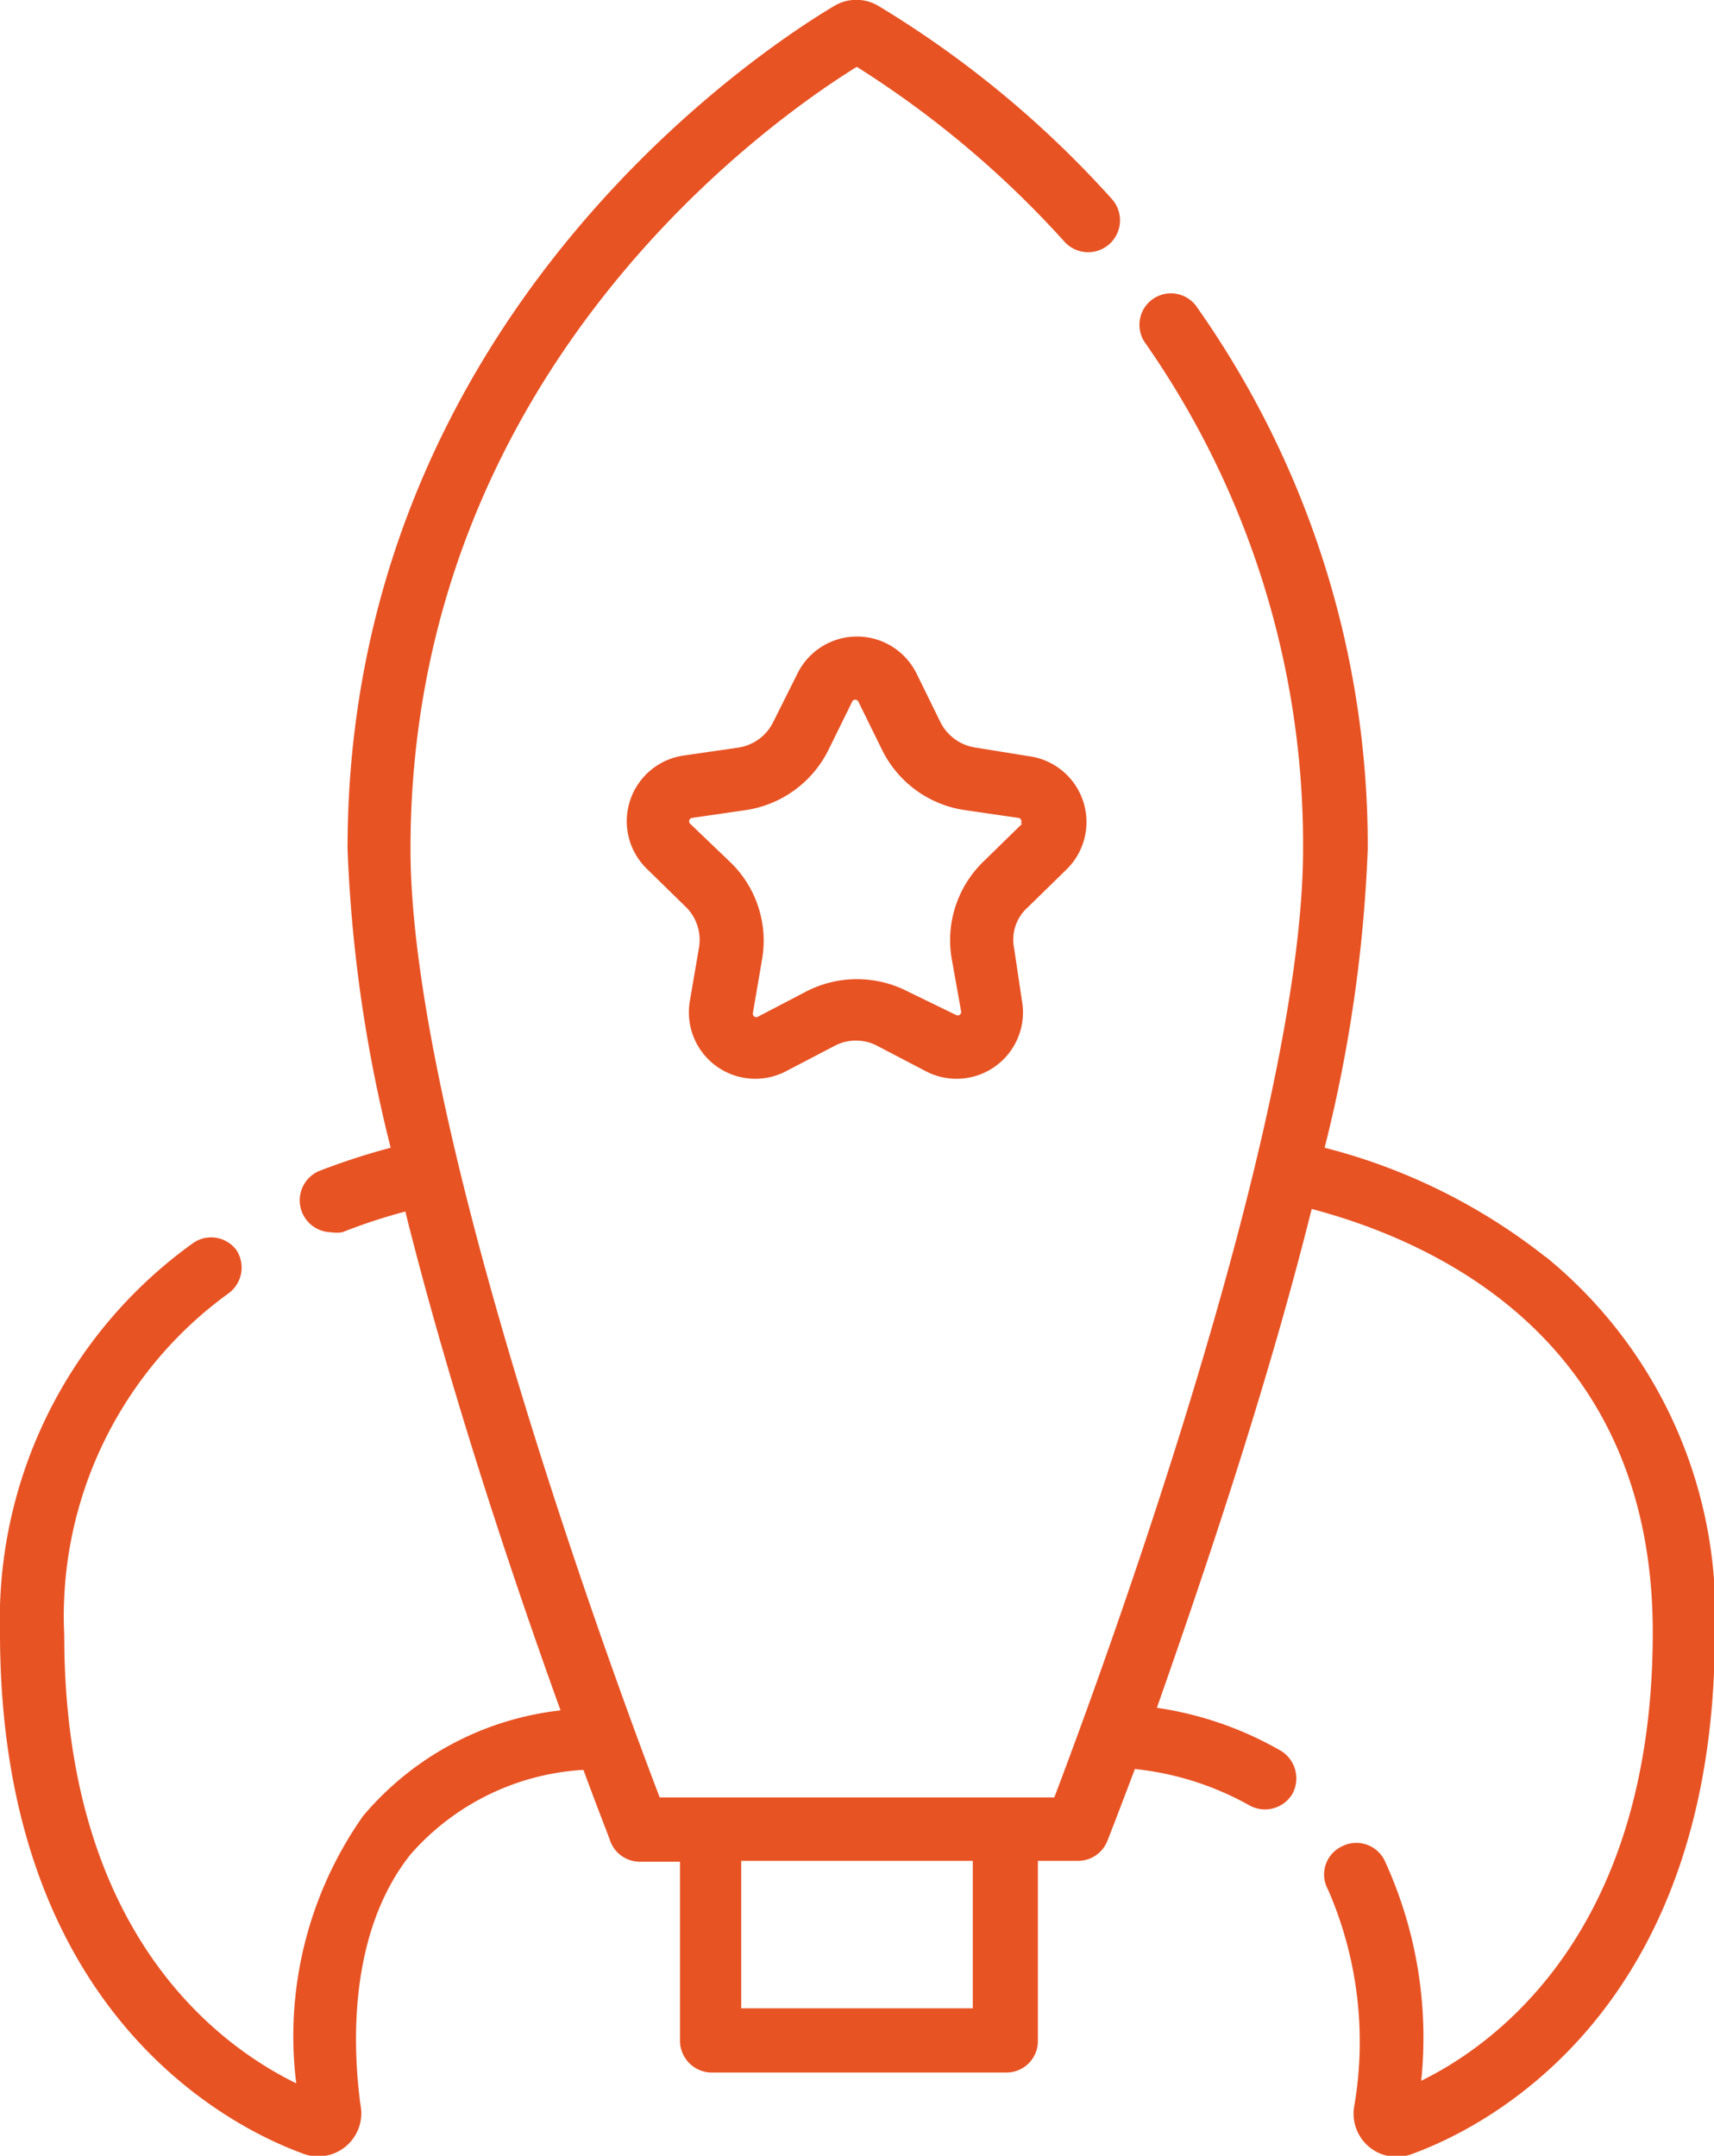
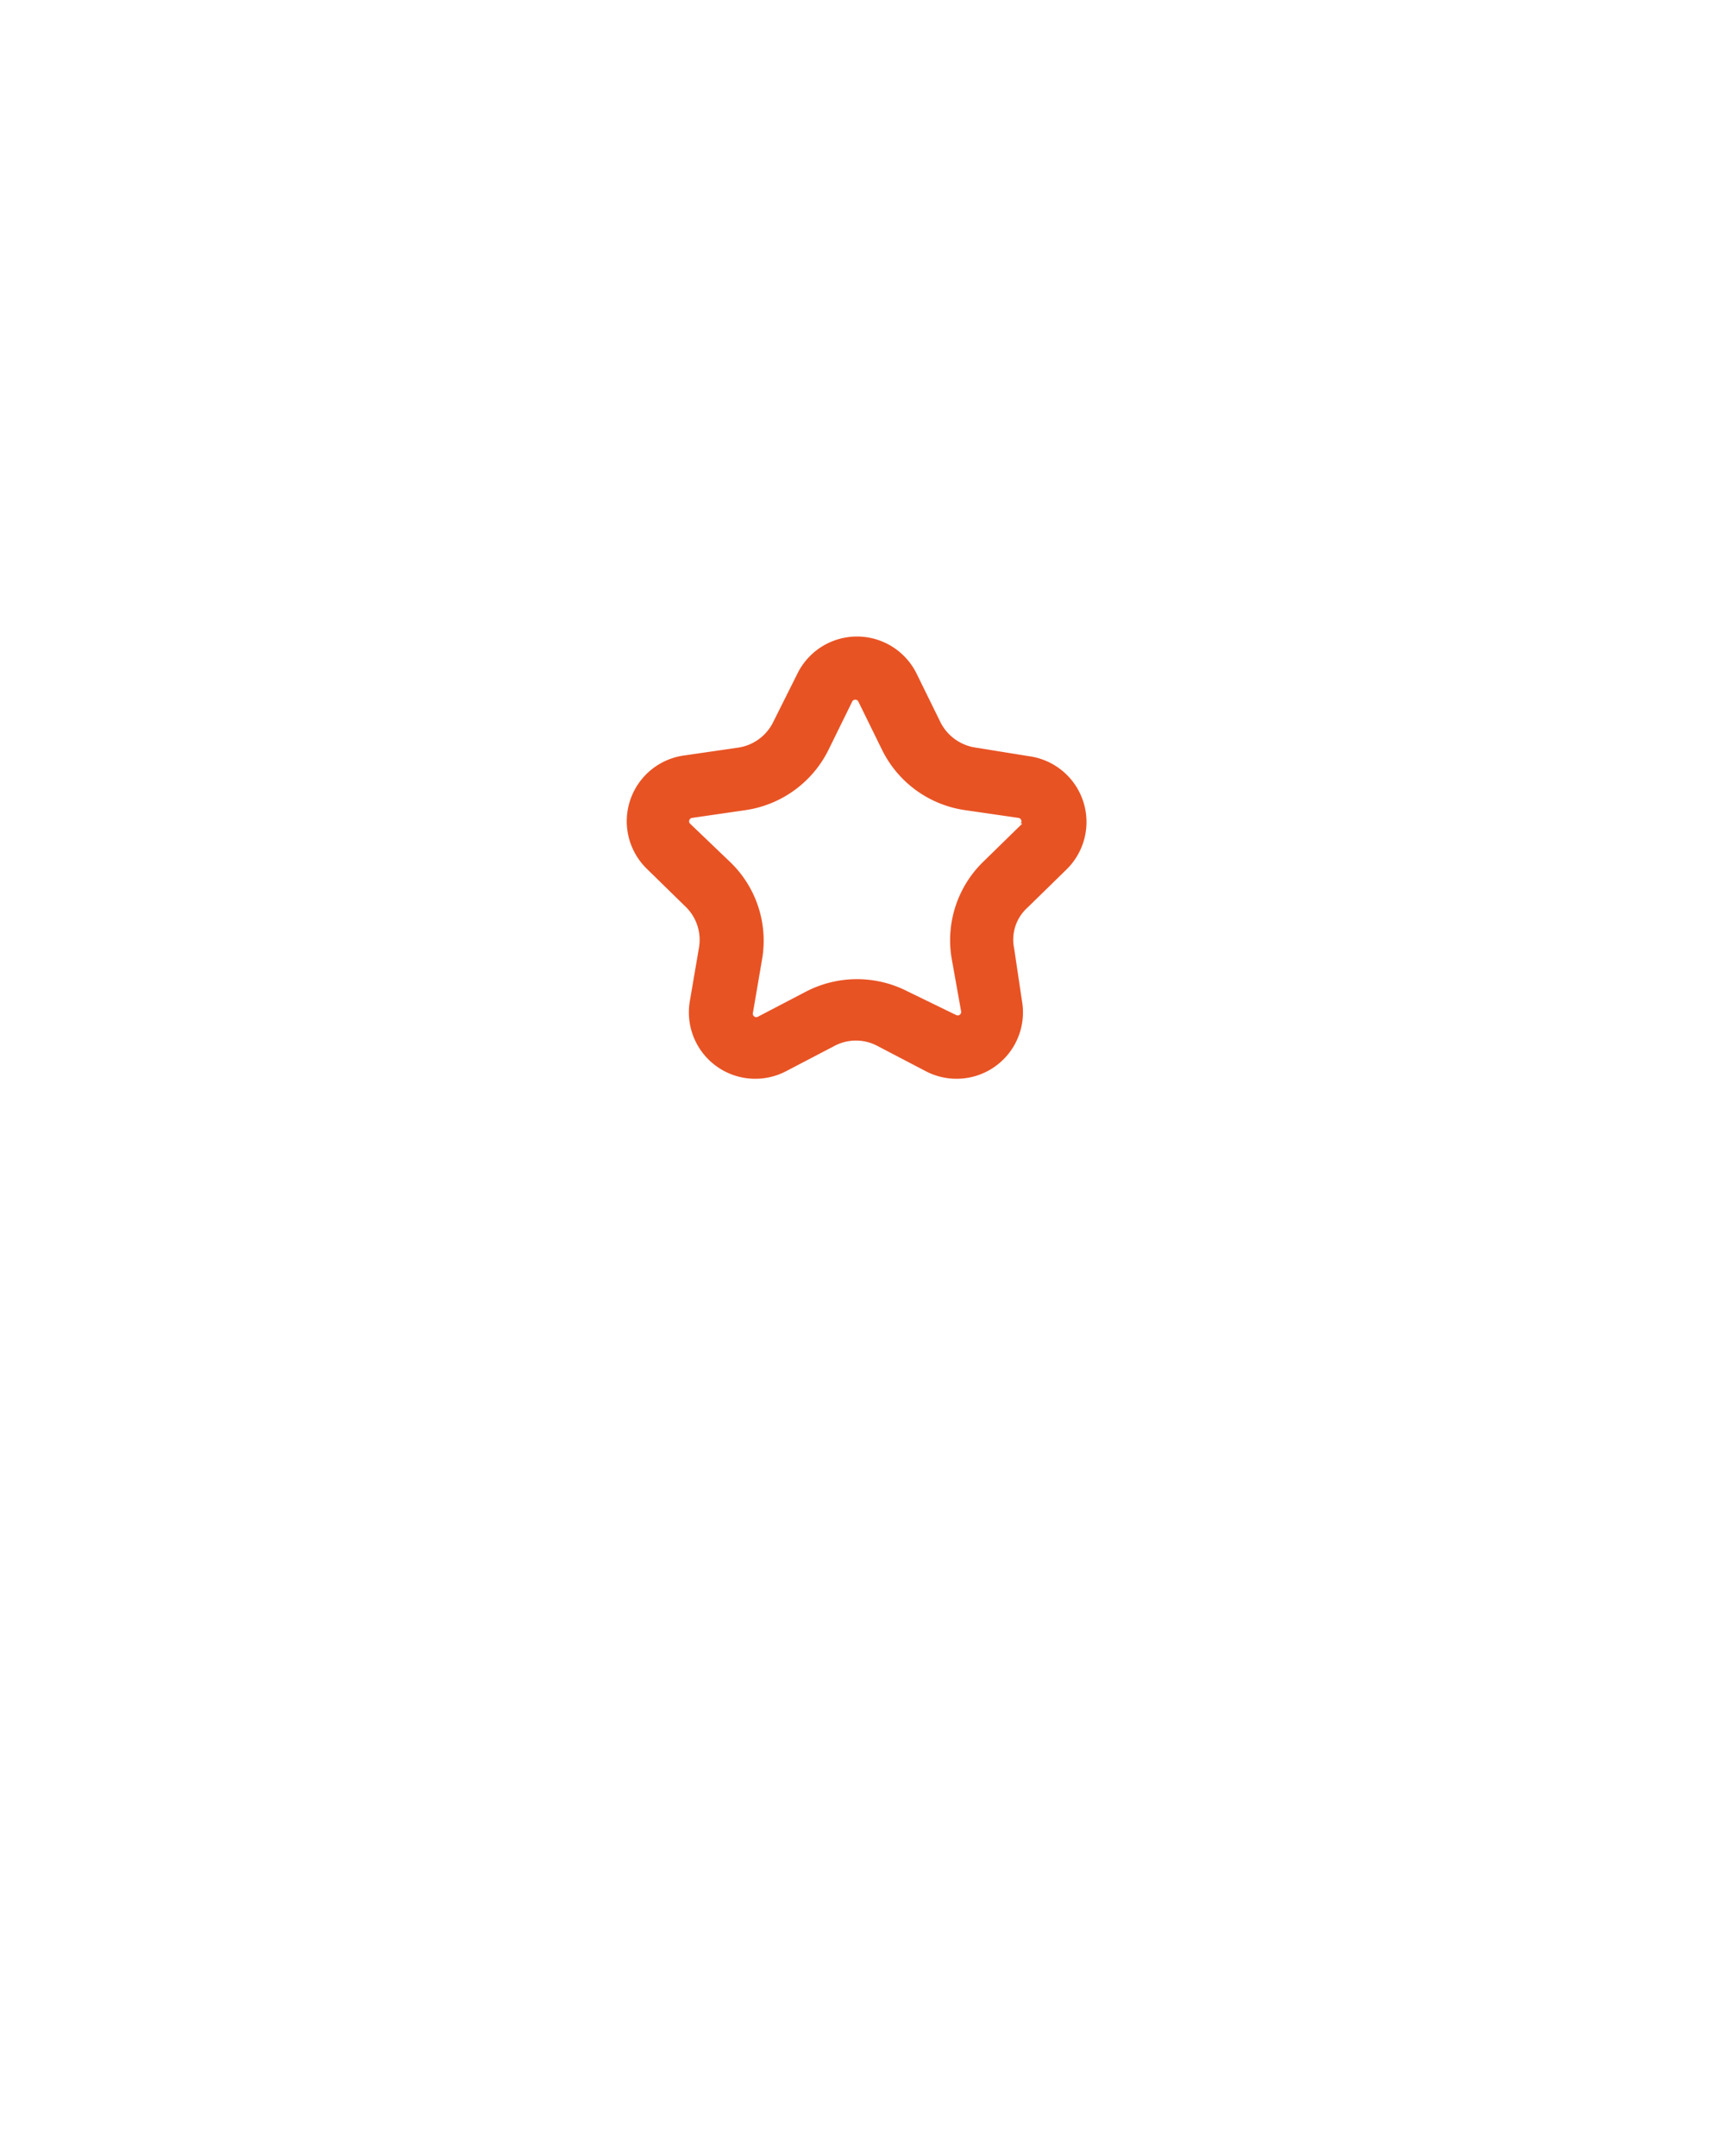
<svg xmlns="http://www.w3.org/2000/svg" viewBox="0 0 39.75 50">
  <defs>
    <style>.cls-1{fill:#e85324;}</style>
  </defs>
  <title>icon-3</title>
  <g id="Слой_2" data-name="Слой 2">
    <g id="Layer_1" data-name="Layer 1">
-       <path class="cls-1" d="M35.84,29.15a13.73,13.73,0,0,0-5.12-2.53,33.41,33.41,0,0,0,1-6.93A21.67,21.67,0,0,0,27.77,7.14a.73.73,0,1,0-1.2.83,20.3,20.3,0,0,1,3.65,11.72c0,6.47-4.78,19.4-5.77,22H15.3c-1-2.61-5.78-15.54-5.78-22,0-11.17,8.51-17,10.35-18.14a23,23,0,0,1,4.82,4.06.73.73,0,0,0,1.09-1A23.82,23.82,0,0,0,20.36.13a1,1,0,0,0-1,0C18.23.8,8.06,7.06,8.06,19.69a33.41,33.41,0,0,0,1,6.93,16.07,16.07,0,0,0-1.66.54.74.74,0,0,0,.27,1.42.86.86,0,0,0,.27,0,12.94,12.94,0,0,1,1.46-.48c1.07,4.29,2.57,8.72,3.6,11.57a7,7,0,0,0-4.58,2.45,8.87,8.87,0,0,0-1.55,6.2c-1.84-.9-5.38-3.52-5.38-10.4a9.24,9.24,0,0,1,3.82-7.93.74.74,0,0,0,.17-1,.73.73,0,0,0-1-.16A10.74,10.74,0,0,0,0,37.87C0,46.7,5.37,49.34,7,49.94a1,1,0,0,0,1.36-1.12C8.21,47.71,8,44.91,9.53,43a5.77,5.77,0,0,1,4-1.95c.35.95.59,1.55.63,1.67a.73.73,0,0,0,.68.46h.93v4.15a.74.74,0,0,0,.73.74h6.84a.73.73,0,0,0,.73-.74V43.16H25a.73.73,0,0,0,.68-.46c.05-.12.28-.72.64-1.67a6.89,6.89,0,0,1,2.65.84.74.74,0,0,0,1-.26.75.75,0,0,0-.26-1,8.1,8.1,0,0,0-2.88-1c1-2.85,2.52-7.28,3.59-11.57,2.83.75,7.91,3,7.91,9.82s-3.53,9.5-5.37,10.4a9.8,9.8,0,0,0-.85-5.11.73.73,0,0,0-1-.32.72.72,0,0,0-.31,1,8.82,8.82,0,0,1,.61,5,1,1,0,0,0,1.36,1.12c1.64-.6,7-3.24,7-12.07a10.68,10.68,0,0,0-3.91-8.72ZM22.56,46.58H17.19V43.16h5.37Z" />
      <path class="cls-1" d="M22.63,17.34a1.09,1.09,0,0,1-.82-.59l-.55-1.12a1.54,1.54,0,0,0-2.77,0l-.56,1.12a1.08,1.08,0,0,1-.81.59l-1.24.18A1.54,1.54,0,0,0,15,20.15l.9.88a1.07,1.07,0,0,1,.31.95L16,23.21a1.54,1.54,0,0,0,2.24,1.63l1.11-.58a1.06,1.06,0,0,1,1,0l1.11.58a1.54,1.54,0,0,0,2.24-1.63L23.52,22a1,1,0,0,1,.31-.95l.9-.88a1.54,1.54,0,0,0-.86-2.63Zm1.08,1.76-.9.88a2.54,2.54,0,0,0-.74,2.25l.22,1.23a.08.08,0,0,1-.12.08L21.06,23a2.57,2.57,0,0,0-2.37,0l-1.11.58a.08.08,0,0,1-.12-.08l.21-1.23A2.53,2.53,0,0,0,16.94,20L16,19.1a.08.08,0,0,1,.05-.13l1.24-.18a2.56,2.56,0,0,0,1.92-1.39l.55-1.12a.08.08,0,0,1,.15,0l.55,1.12a2.55,2.55,0,0,0,1.92,1.39l1.24.18a.08.08,0,0,1,.05.13Z" />
    </g>
  </g>
</svg>